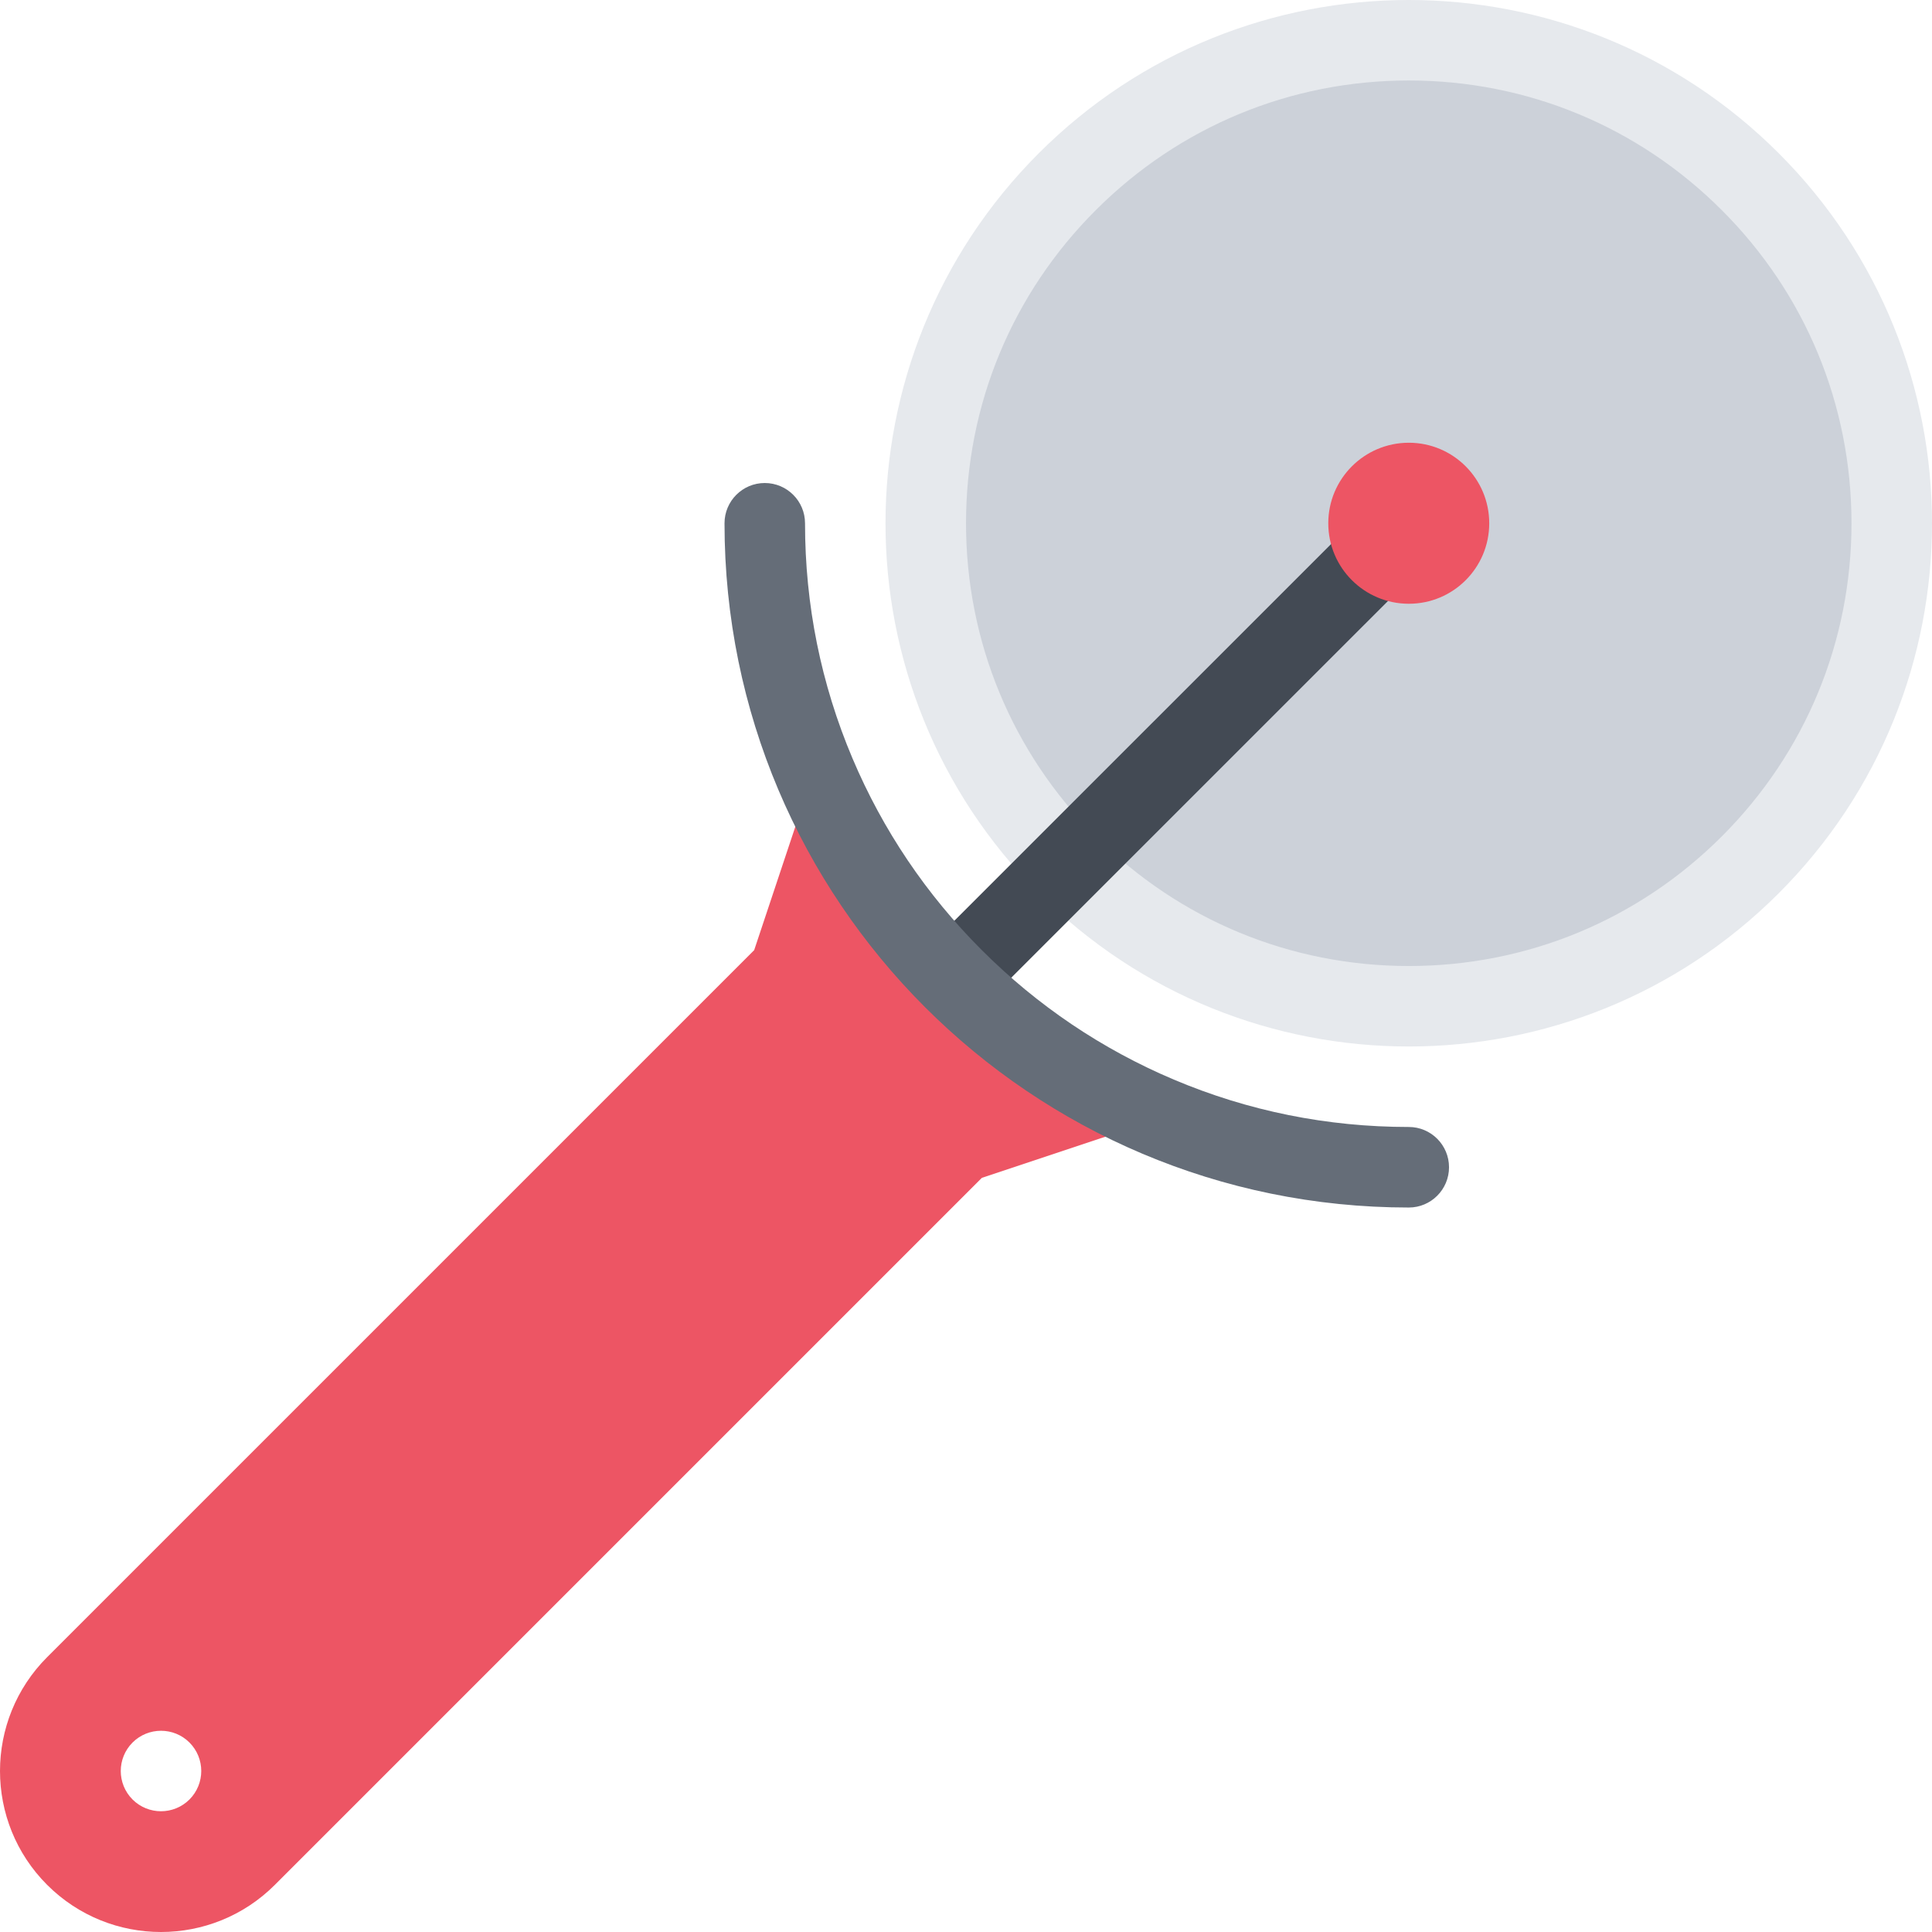
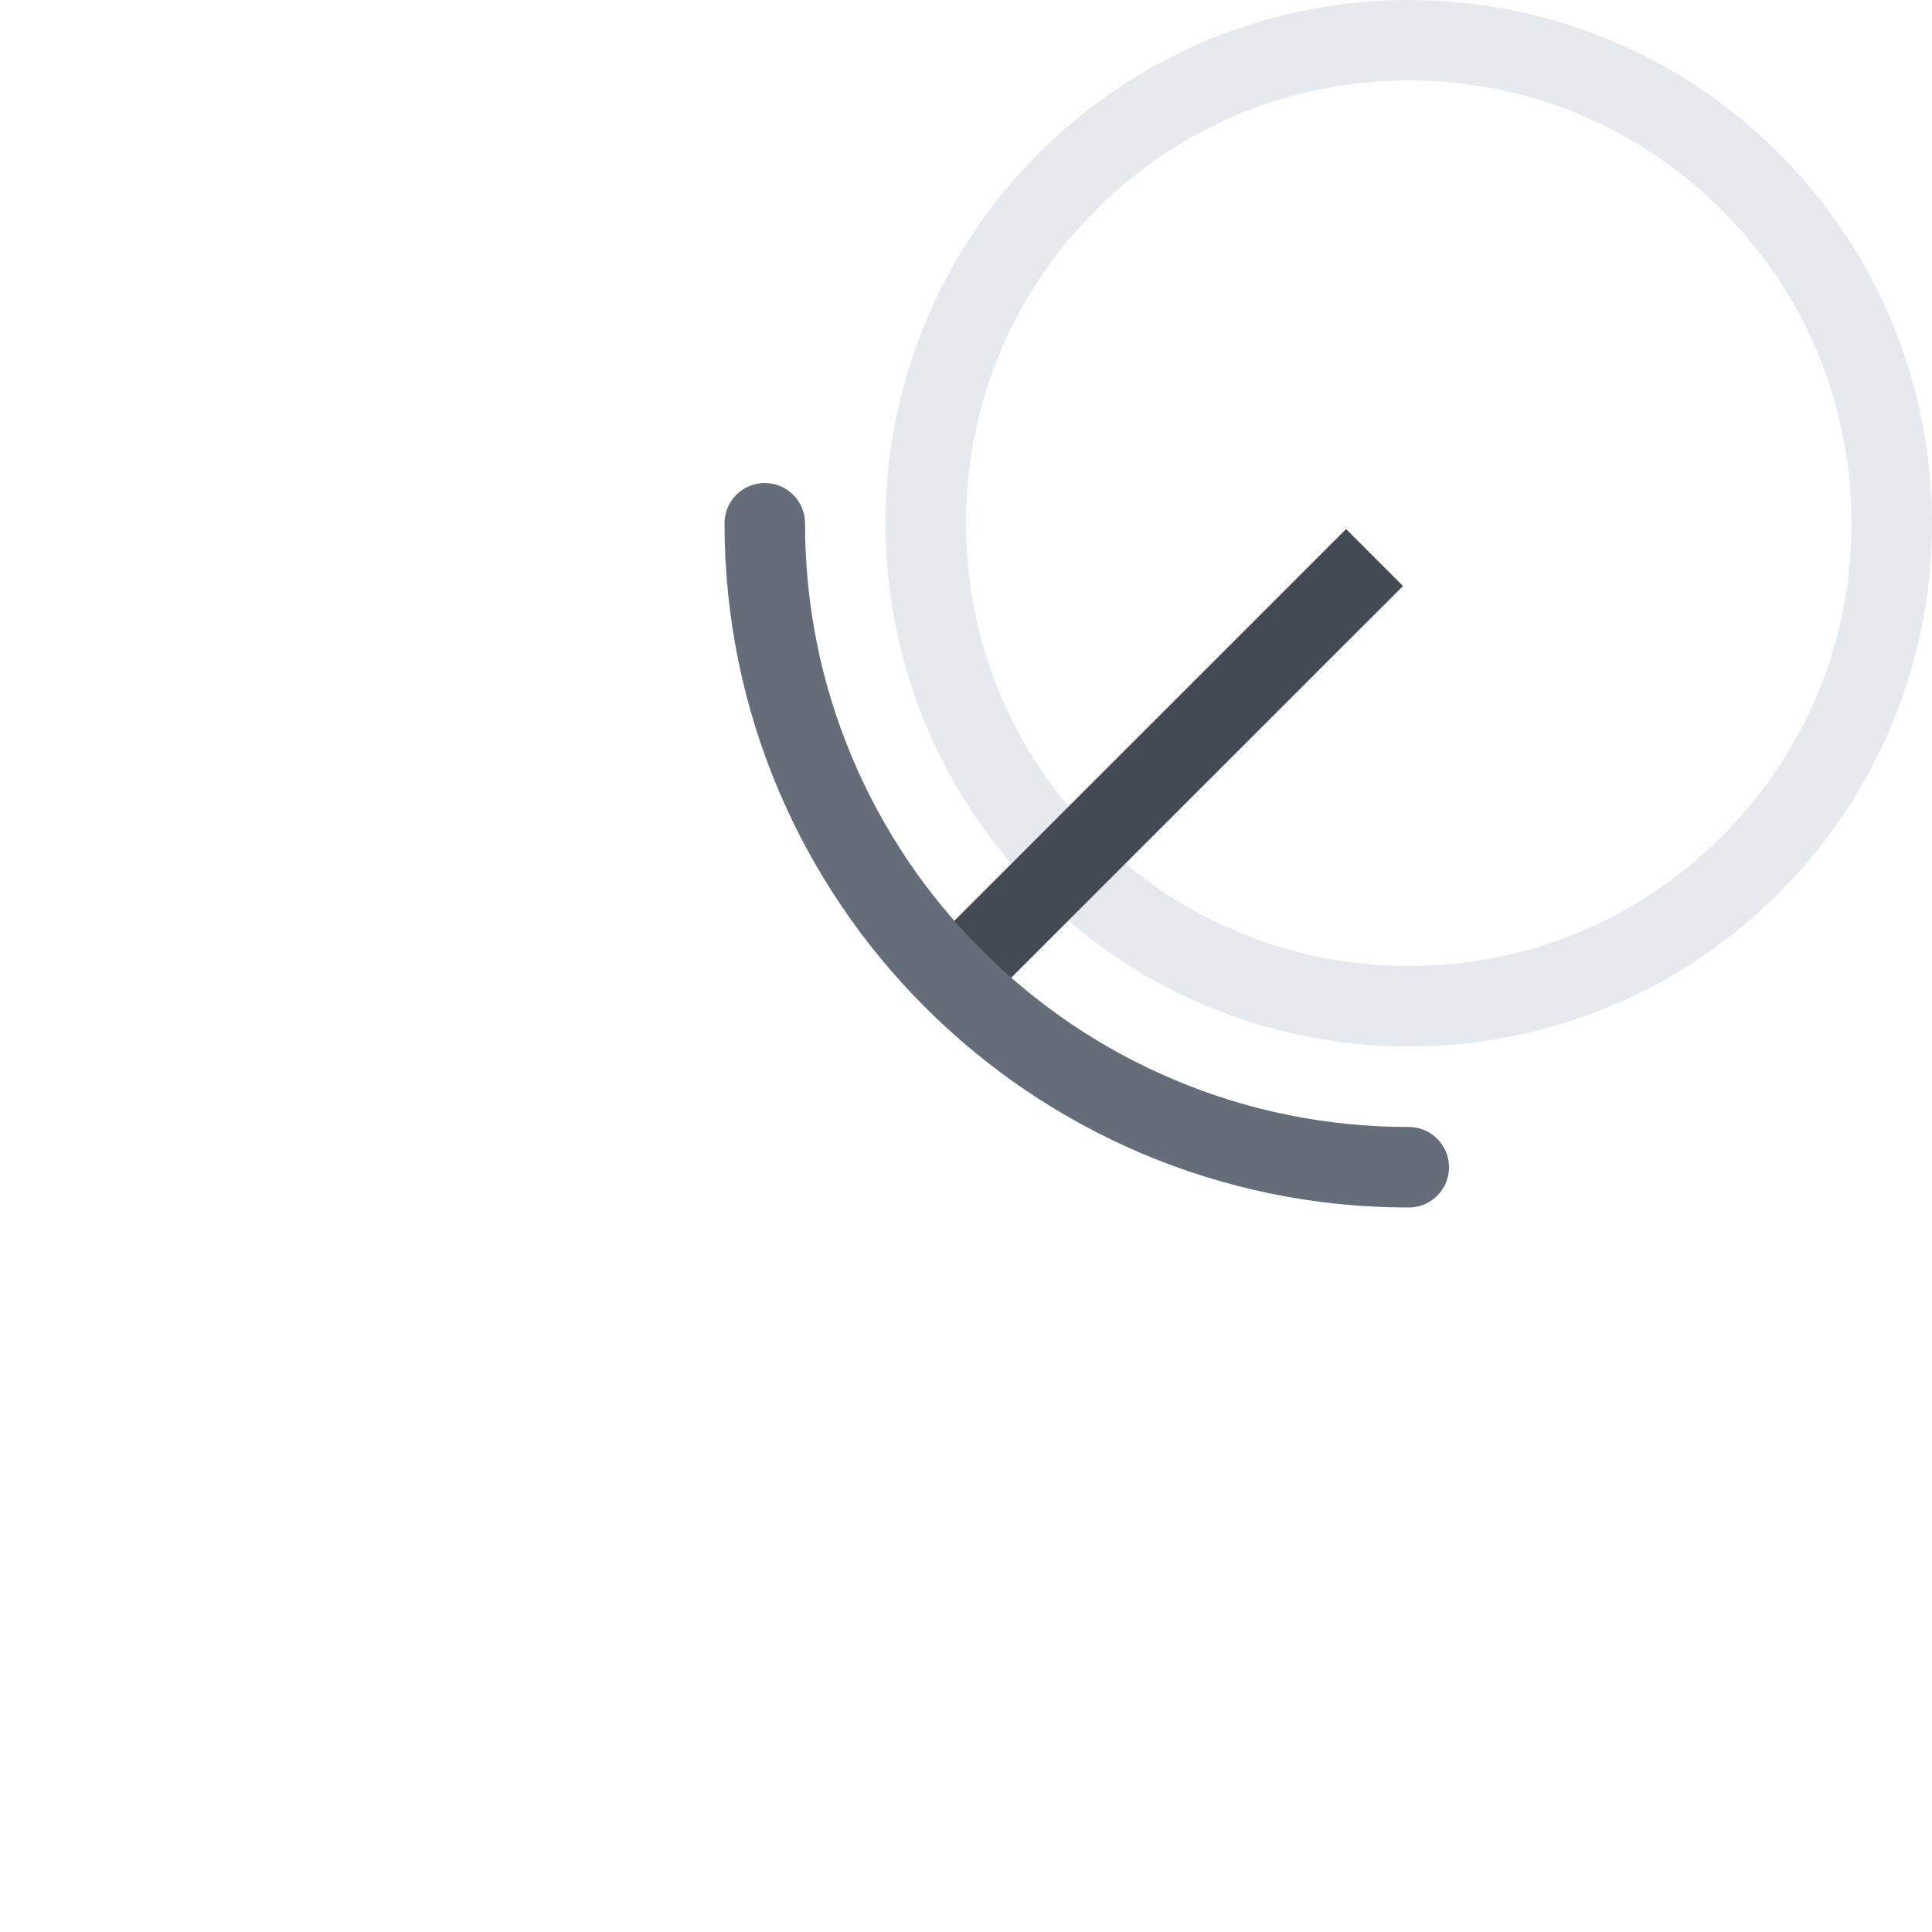
<svg xmlns="http://www.w3.org/2000/svg" height="800px" width="800px" version="1.1" id="Layer_1" viewBox="0 0 511.979 511.979" xml:space="preserve">
-   <path style="fill:#CCD1D9;" d="M373.335,266.665c-34.202,0-66.343-13.311-90.529-37.498c-24.163-24.171-37.476-56.311-37.476-90.498  c0-34.202,13.312-66.342,37.476-90.514c24.187-24.171,56.327-37.483,90.529-37.483c34.187,0,66.312,13.312,90.498,37.483  c24.171,24.171,37.499,56.312,37.499,90.514c0,34.187-13.328,66.326-37.499,90.498C439.646,253.354,407.521,266.665,373.335,266.665  z" />
  <path style="fill:#E6E9ED;" d="M471.363,40.609C444.302,13.532,408.802,0,373.335,0c-35.499,0-70.982,13.531-98.06,40.608  c-54.155,54.155-54.155,141.95,0,196.104c27.077,27.078,62.561,40.608,98.06,40.608c35.468,0,70.967-13.53,98.028-40.608  C525.518,182.559,525.518,94.764,471.363,40.609z M456.286,221.636c-22.155,22.155-51.624,34.358-82.951,34.358  c-31.343,0-60.812-12.203-82.967-34.358c-22.171-22.172-34.374-51.64-34.374-82.967c0-31.343,12.203-60.812,34.374-82.967  c22.155-22.171,51.624-34.374,82.967-34.374c31.327,0,60.796,12.203,82.951,34.374c22.171,22.155,34.358,51.624,34.358,82.967  C490.644,169.996,478.457,199.464,456.286,221.636z" />
-   <path style="fill:#ED5564;" d="M214.464,207.964l-14.608,43.827L12.492,439.145c-16.655,16.672-16.655,43.688,0,60.343  c16.664,16.655,43.679,16.655,60.343,0l187.354-187.354l43.834-14.609L214.464,207.964z M50.21,476.864  c-4.172,4.156-10.921,4.156-15.085,0c-4.164-4.172-4.164-10.922,0-15.094c4.164-4.156,10.921-4.156,15.085,0  C54.374,465.942,54.374,472.692,50.21,476.864z" />
  <polygon style="fill:#434A54;" points="261.947,265.119 246.861,250.041 356.711,140.2 371.788,155.293 " />
-   <path style="fill:#ED5564;" d="M373.335,159.996c11.78,0,21.312-9.546,21.312-21.327c0-11.781-9.531-21.344-21.312-21.344  s-21.343,9.562-21.343,21.344C351.992,150.45,361.554,159.996,373.335,159.996z" />
  <path style="fill:#656D78;" d="M373.335,298.649c-21.624,0-42.562-4.219-62.28-12.562c-19.062-8.062-36.154-19.594-50.865-34.295  c-14.703-14.688-26.241-31.812-34.296-50.858c-8.336-19.702-12.562-40.655-12.562-62.264c0-5.891-4.781-10.672-10.672-10.672  c-5.89,0-10.663,4.781-10.663,10.672c0,100.138,81.186,181.323,181.339,181.323l0,0c5.875,0,10.655-4.78,10.655-10.671  S379.21,298.649,373.335,298.649z" />
</svg>